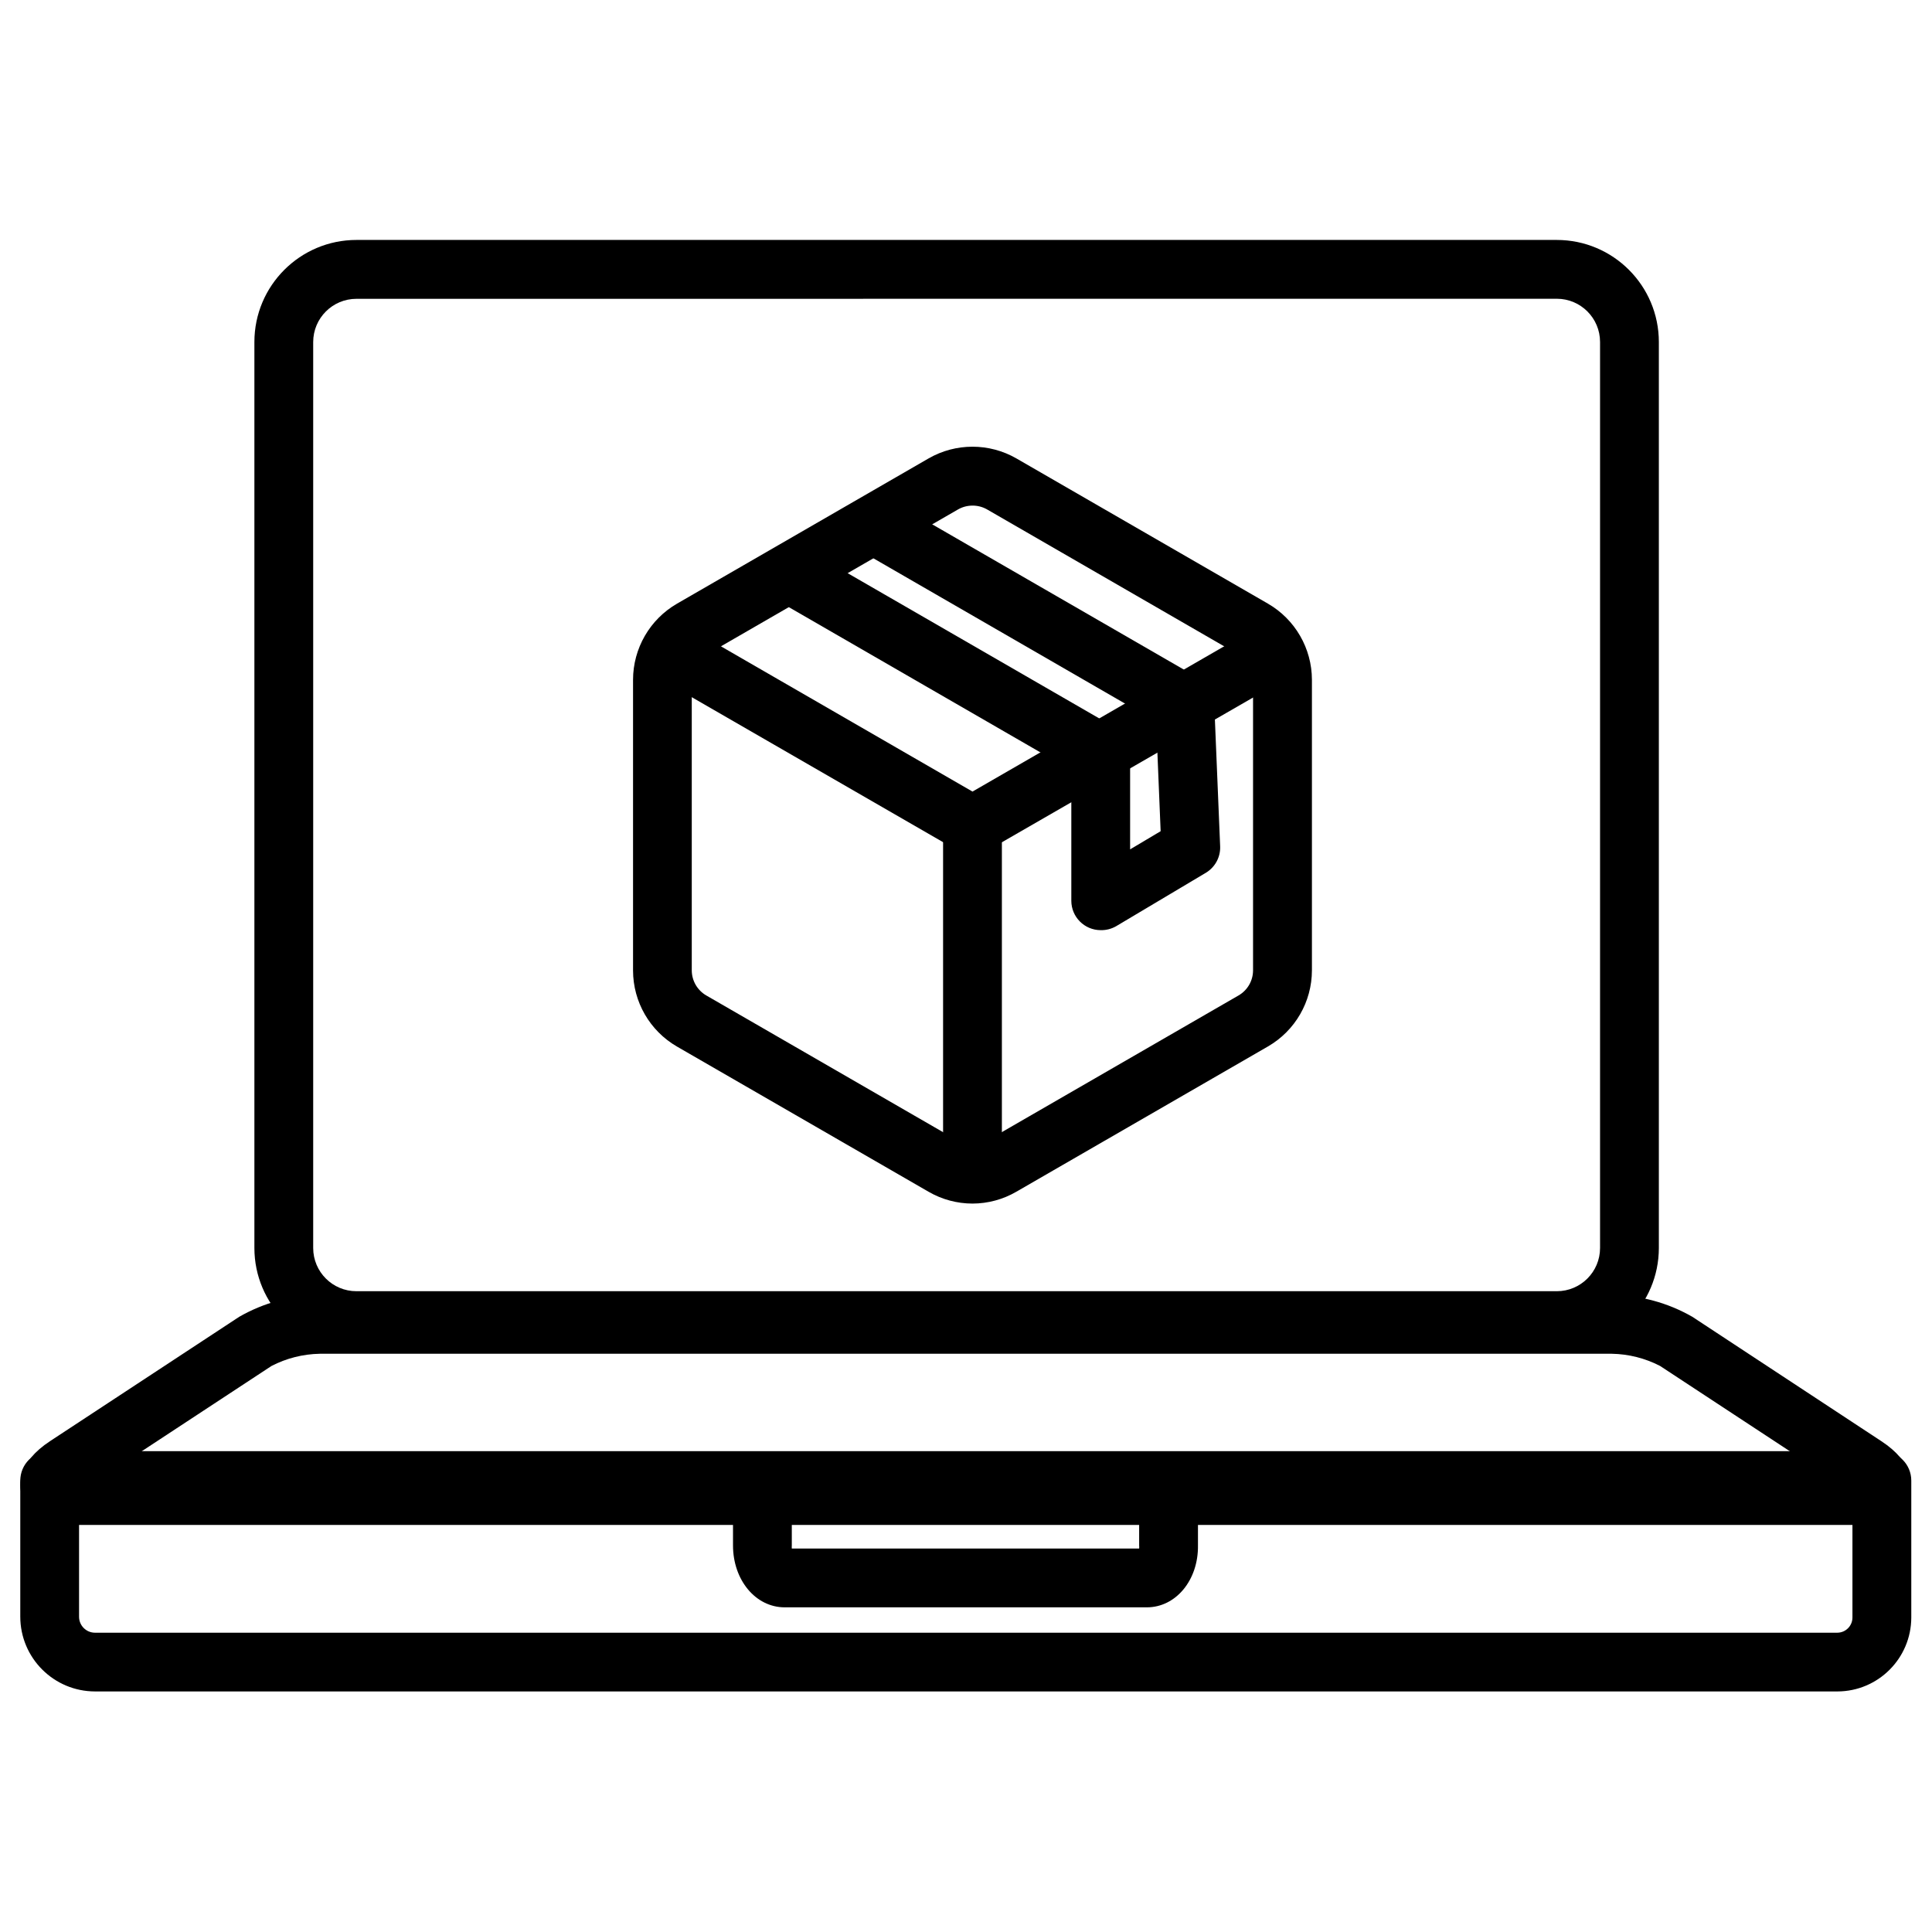
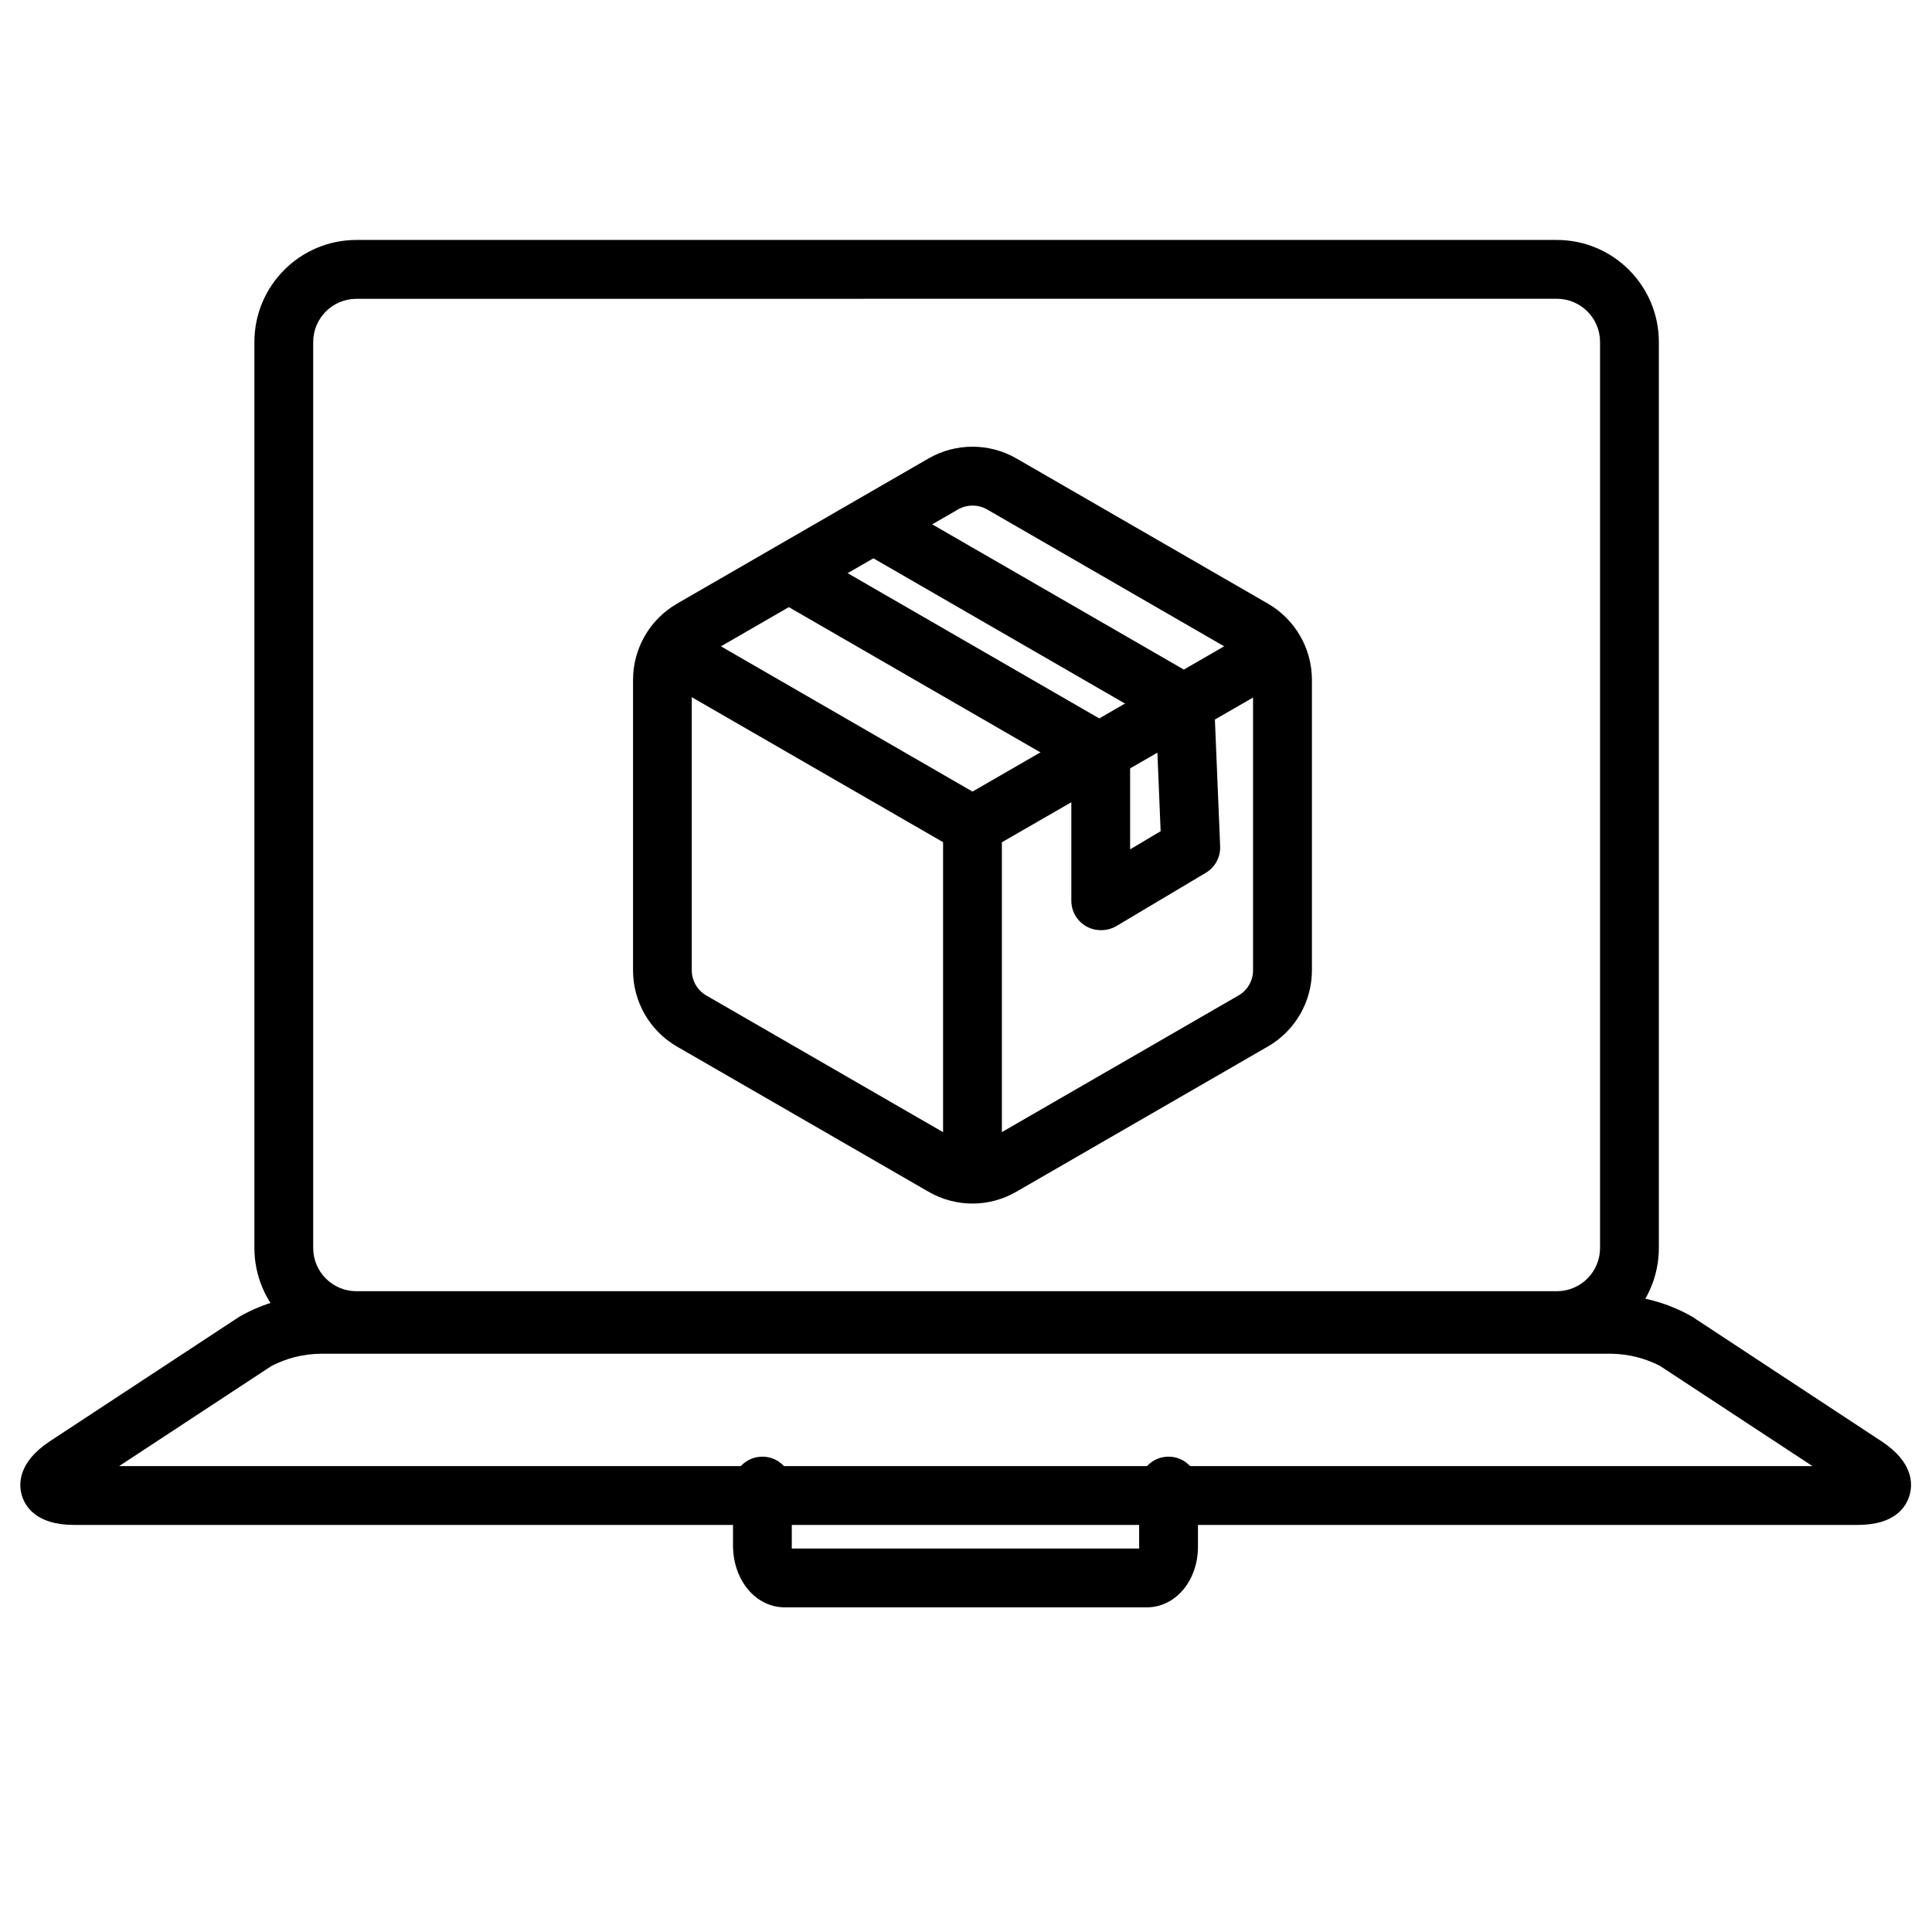
<svg xmlns="http://www.w3.org/2000/svg" fill="#000000" width="800px" height="800px" version="1.1" viewBox="144 144 512 512">
  <g>
    <path d="m556.57 501.77h-318.11c-14.926-0.012-27.023-12.102-27.043-27.027v-240.11c0.008-14.934 12.109-27.035 27.043-27.043h318.11c14.93 0.008 27.031 12.109 27.043 27.043v240.11c-0.02 14.926-12.121 27.016-27.043 27.027zm-318.11-278.58c-6.332 0-11.461 5.133-11.461 11.465v240.09c0.008 6.324 5.137 11.441 11.461 11.441h318.11c6.32 0 11.449-5.117 11.461-11.441v-240.11c0-6.332-5.133-11.461-11.461-11.461z" />
    <path d="m636.29 548.12h-472.7c-9.98 0-12.941-4.906-13.801-7.828-0.863-2.922-1.09-8.746 7.488-14.383l50.121-32.945c6.508-3.734 13.867-5.727 21.367-5.785h342.37c7.496 0.059 14.852 2.055 21.352 5.785l50.062 32.945c8.578 5.617 8.371 11.426 7.492 14.383-0.883 2.961-3.746 7.828-13.746 7.828zm-460.73-15.582h448.77l-40.379-26.539c-3.965-2.055-8.348-3.164-12.812-3.238h-342.38c-4.465 0.078-8.848 1.184-12.812 3.238z" />
-     <path d="m630.91 592.25h-461.72c-10.941-0.008-19.805-8.875-19.816-19.812v-36.074c0-2.066 0.82-4.047 2.281-5.508 1.461-1.461 3.445-2.281 5.512-2.281h485.55c4.305 0 7.793 3.488 7.793 7.789v36.297c-0.023 10.812-8.781 19.57-19.594 19.59zm-465.96-48.094v28.297c0 2.34 1.895 4.234 4.234 4.234h461.72c2.219-0.012 4.012-1.809 4.012-4.027v-28.504z" />
    <path d="m447.93 569.96h-95.984c-7.68 0-13.691-7.211-13.691-16.406v-15.734c0-4.301 3.488-7.789 7.789-7.789 4.305 0 7.793 3.488 7.793 7.789v15.734c-0.023 0.273-0.023 0.547 0 0.824h92.051c0.027-0.277 0.027-0.551 0-0.824v-15.734c0-4.301 3.488-7.789 7.793-7.789 4.305 0 7.793 3.488 7.793 7.789v15.734c0.129 9.195-5.863 16.406-13.543 16.406z" />
    <path d="m401.72 462.96c-4.086-0.004-8.098-1.082-11.633-3.129l-66.691-38.488c-7.191-4.164-11.625-11.84-11.633-20.152v-77.051c0.012-8.309 4.441-15.984 11.633-20.152l66.691-38.504c7.203-4.137 16.059-4.137 23.262 0l66.695 38.504c7.184 4.172 11.613 11.848 11.629 20.152v77.016c-0.008 8.309-4.438 15.988-11.629 20.152l-66.695 38.508c-3.531 2.051-7.543 3.137-11.629 3.144zm0-184.97c-1.355 0-2.688 0.355-3.859 1.031l-66.695 38.508c-2.356 1.371-3.816 3.883-3.84 6.609v77.016c0.008 2.742 1.469 5.273 3.84 6.648l66.695 38.508c2.379 1.359 5.301 1.359 7.68 0l66.691-38.508c2.375-1.375 3.836-3.906 3.84-6.648v-77.016c-0.008-2.75-1.477-5.289-3.856-6.664l-66.695-38.508c-1.16-0.648-2.473-0.984-3.801-0.977z" />
    <path d="m401.72 370.48c-1.367 0-2.711-0.363-3.898-1.047l-77.91-44.949c-3.375-2.301-4.406-6.812-2.356-10.348 2.047-3.531 6.473-4.887 10.145-3.102l74.02 42.742 73.527-42.441c2.414-1.391 5.387-1.391 7.797 0 2.41 1.395 3.894 3.969 3.894 6.754s-1.488 5.359-3.898 6.75l-77.426 44.613c-1.188 0.676-2.531 1.031-3.894 1.027z" />
    <path d="m401.72 460.42c-4.305 0-7.793-3.488-7.793-7.793v-89.898c0-4.301 3.488-7.789 7.793-7.789 4.301 0 7.789 3.488 7.789 7.789v89.898c0 4.305-3.488 7.793-7.789 7.793z" />
    <path d="m435.7 390.5c-4.301 0-7.789-3.488-7.789-7.793v-34.59l-78.289-45.195c-3.731-2.152-5.008-6.918-2.856-10.648 2.152-3.727 6.918-5.008 10.648-2.856l82.18 47.441c2.41 1.391 3.894 3.961 3.898 6.742v25.488l8.09-4.812-1.199-29.066-78.473-45.305c-3.731-2.152-5.008-6.918-2.856-10.648 2.148-3.727 6.918-5.008 10.645-2.856l82.184 47.441c2.312 1.332 3.785 3.754 3.894 6.422l1.574 37.984c0.129 2.848-1.309 5.539-3.746 7.023l-23.84 14.195c-1.238 0.707-2.641 1.066-4.066 1.031z" />
  </g>
</svg>